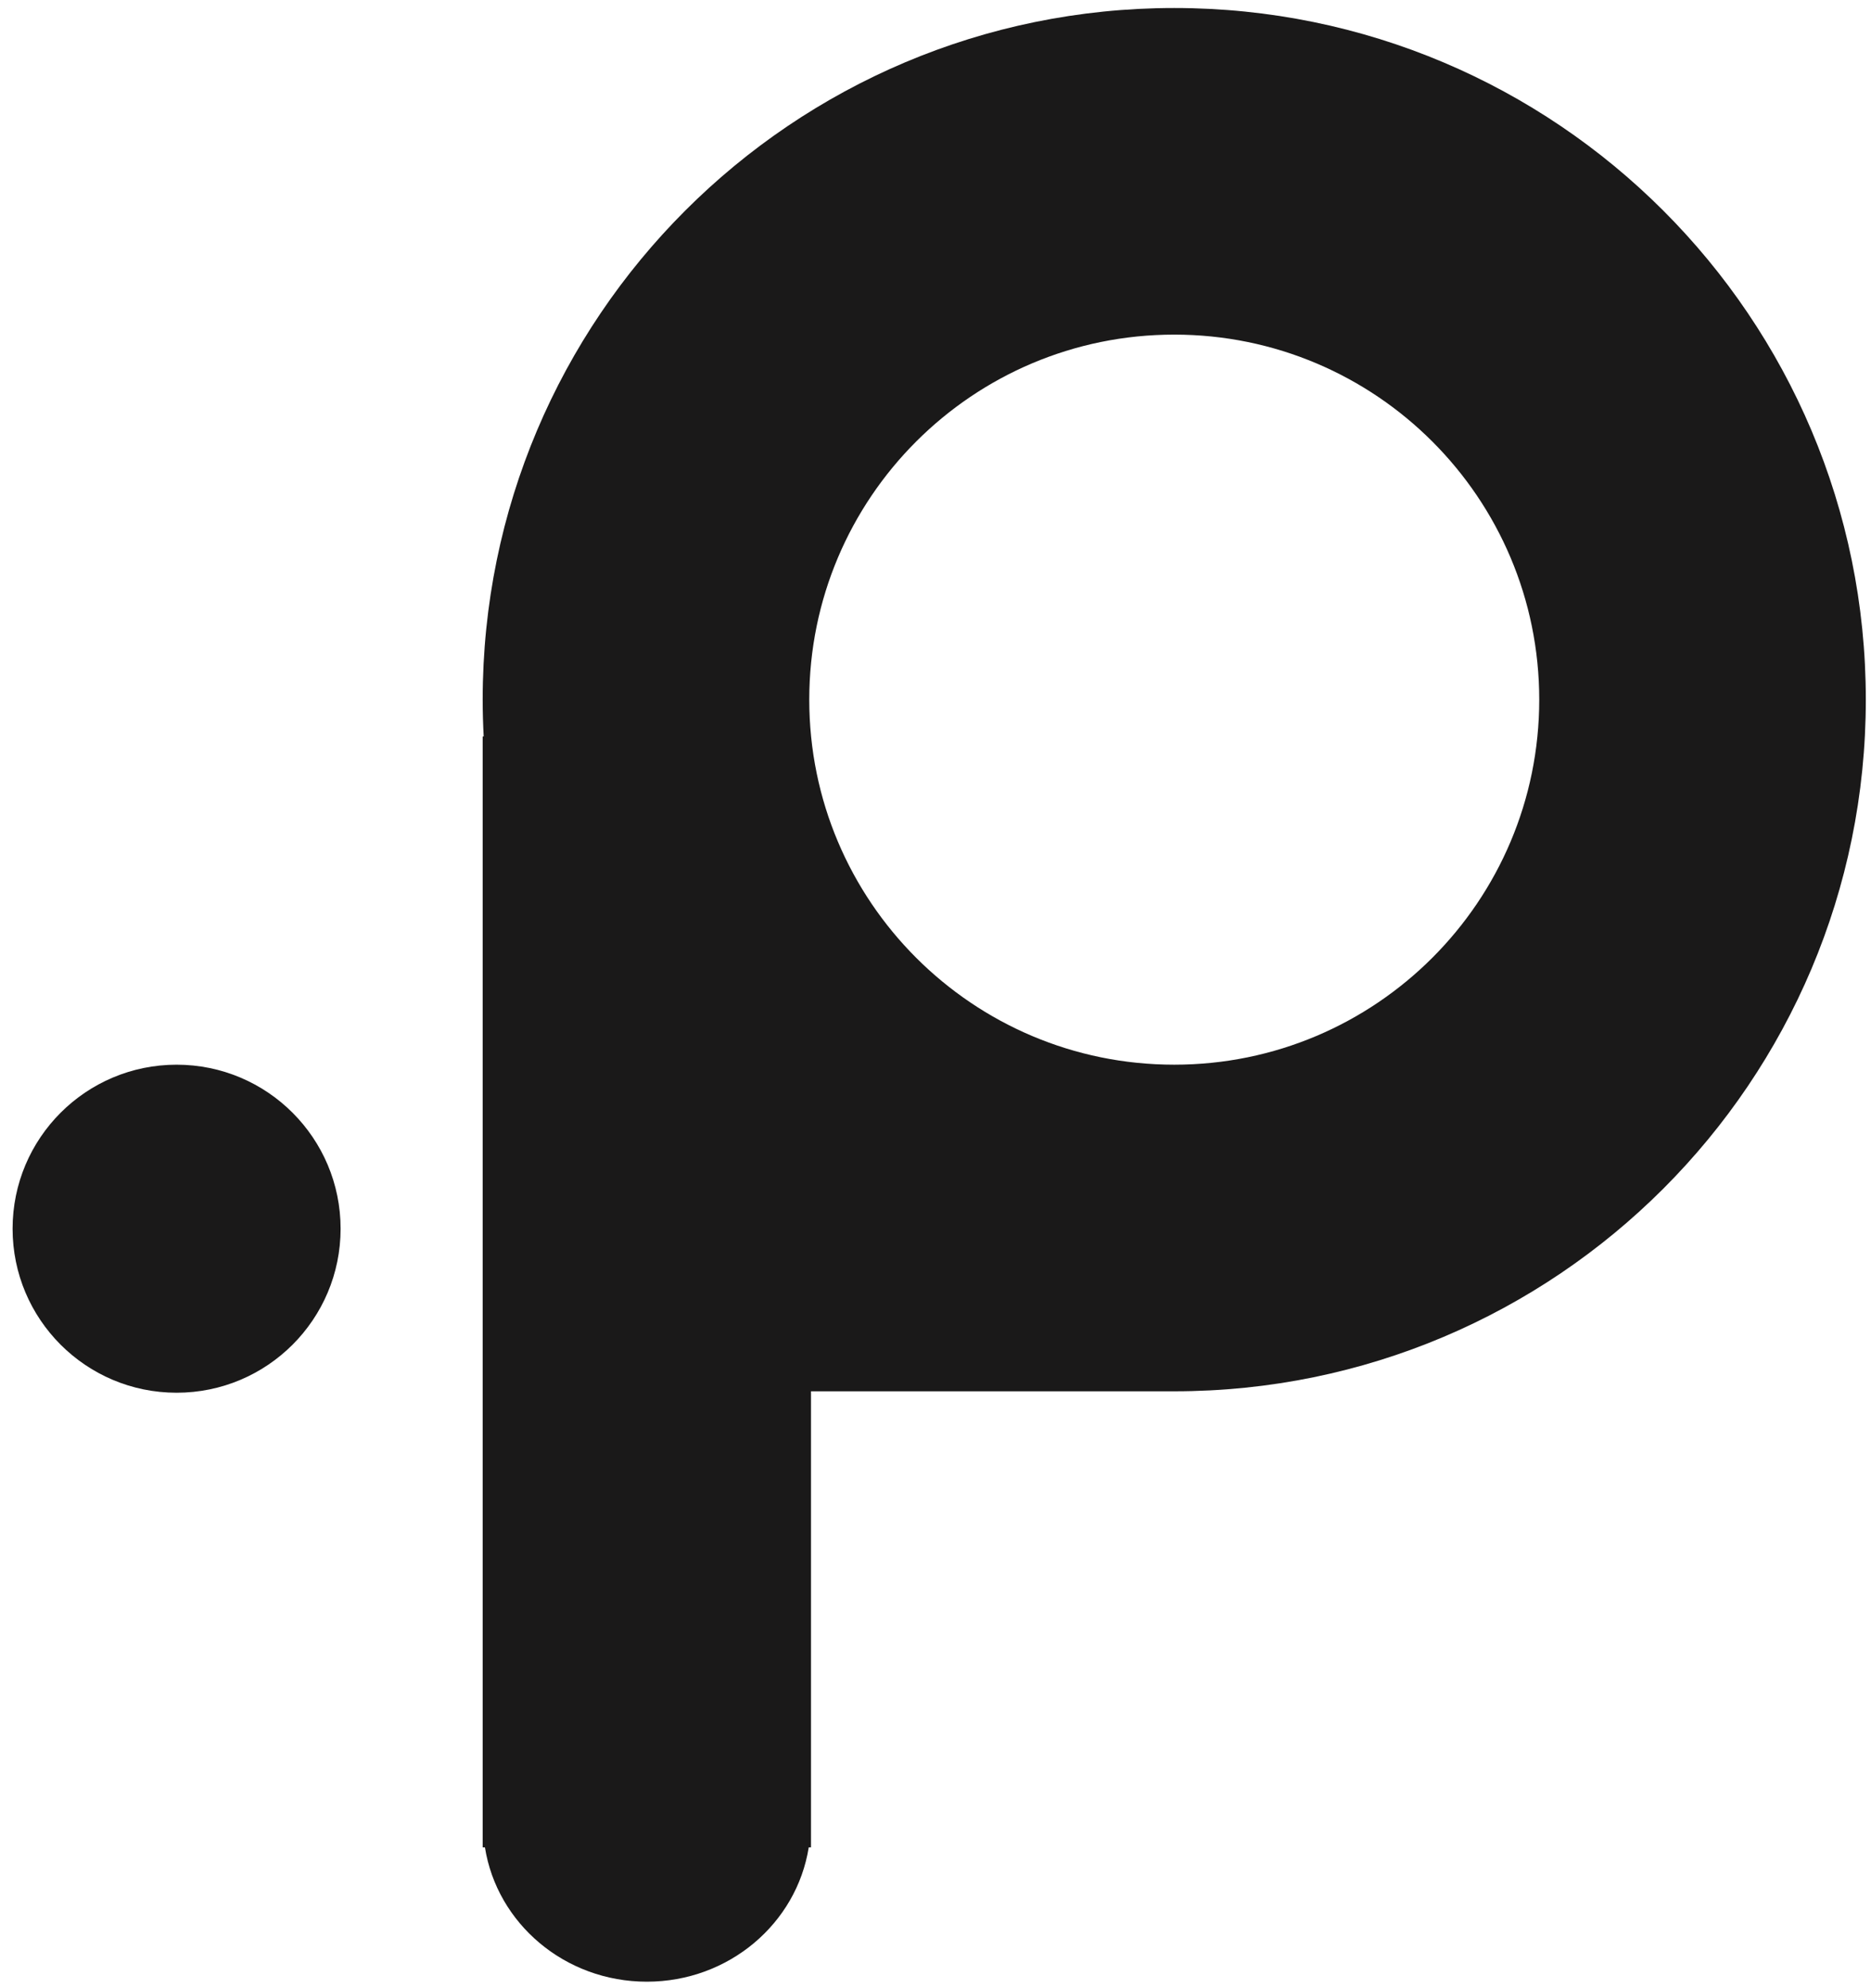
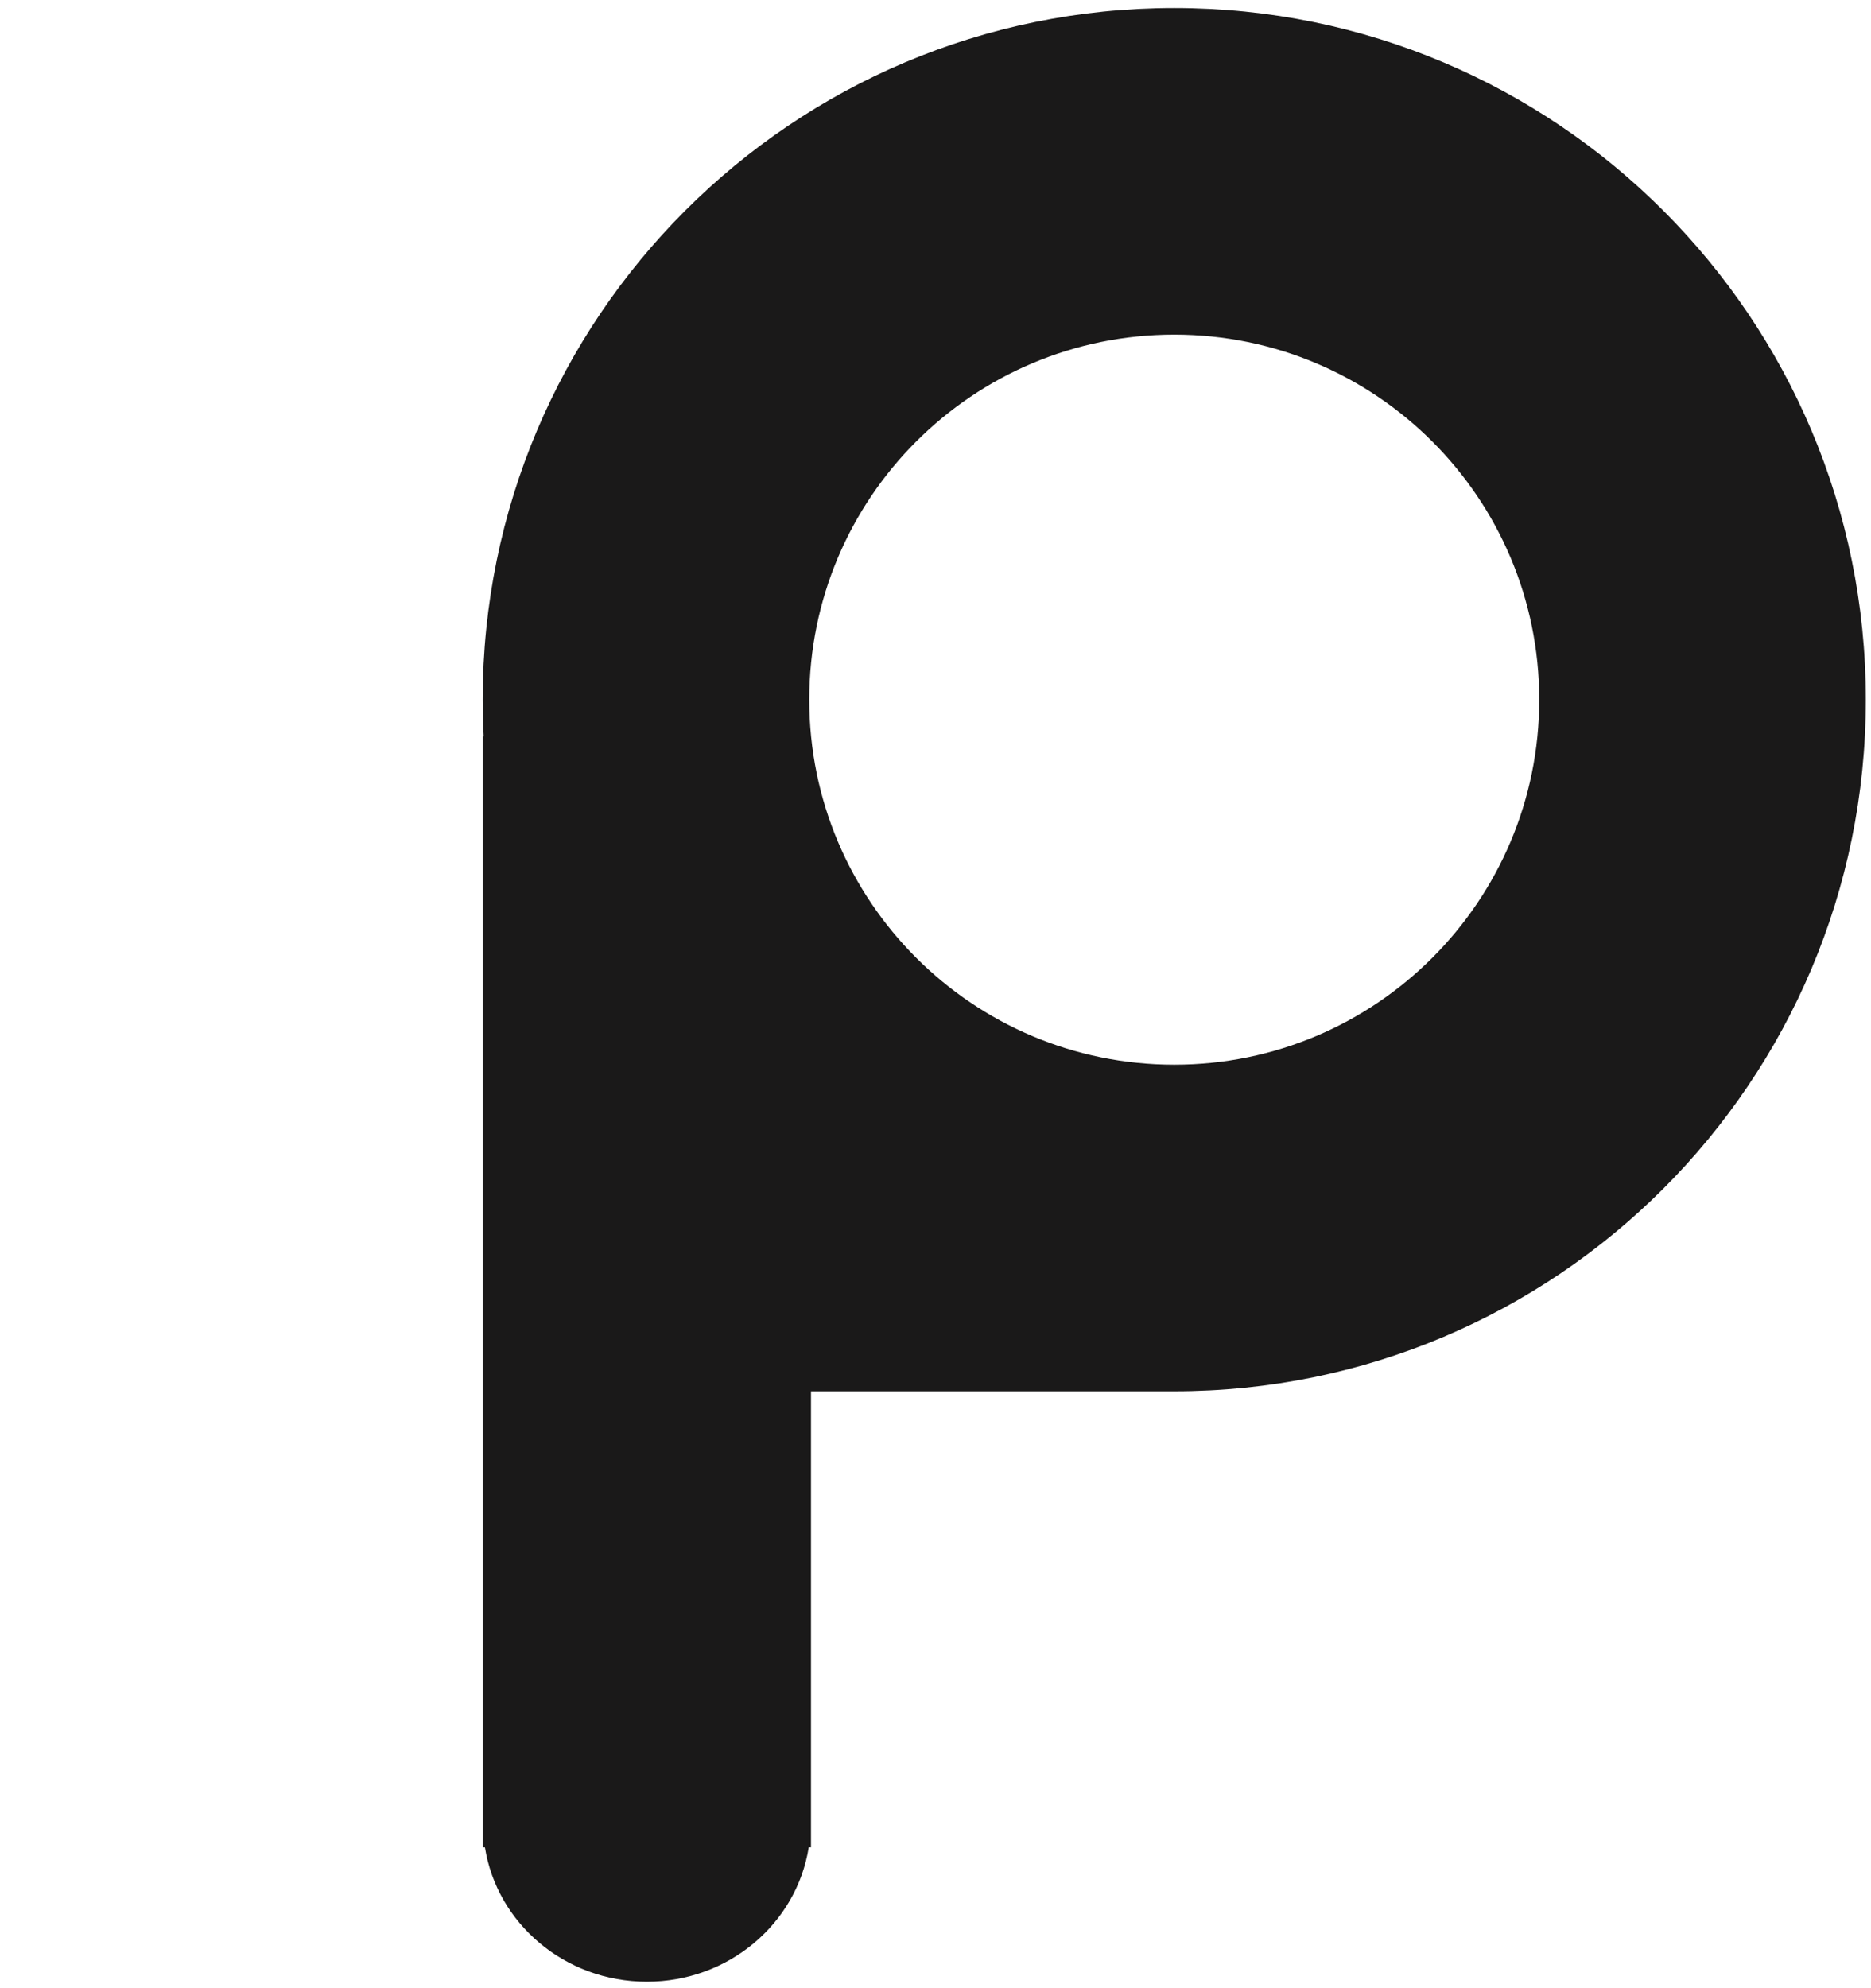
<svg xmlns="http://www.w3.org/2000/svg" width="144px" height="153px" viewBox="0 0 144 153" version="1.1">
  <title>Group</title>
  <desc>Created with Sketch.</desc>
  <g id="Page-1" stroke="none" stroke-width="1" fill="none" fill-rule="evenodd">
    <g id="P_LOGO_V4-copie" transform="translate(-382, -208)" fill="#1A1919">
      <g id="Group-53" transform="translate(167, 208.299)">
        <g id="Group" transform="translate(215.969, 0.317)">
          <path d="M89.406,81.317 C73.892,81.317 61.315,68.74 61.315,53.226 C61.315,37.711 73.892,25.134 89.406,25.134 C104.92,25.134 117.497,37.711 117.497,53.226 C117.497,68.74 104.92,81.317 89.406,81.317 M89.406,0 C60.01,0 36.18,23.83 36.18,53.226 C36.18,54.176 36.208,55.12 36.257,56.058 L36.18,56.058 L36.18,141.55 L36.354,141.55 C37.283,147.399 42.5,151.884 48.814,151.884 C55.129,151.884 60.345,147.399 61.274,141.55 L61.448,141.55 L61.448,106.451 L89.406,106.451 C118.802,106.451 142.632,82.621 142.632,53.226 C142.632,23.83 118.802,0 89.406,0" id="Fill-1" />
-           <path d="M25.245,93.939 C25.245,100.91 19.594,106.561 12.623,106.561 C5.651,106.561 0,100.91 0,93.939 C0,86.968 5.651,81.317 12.623,81.317 C19.594,81.317 25.245,86.968 25.245,93.939" id="Fill-3" />
        </g>
      </g>
    </g>
  </g>
</svg>